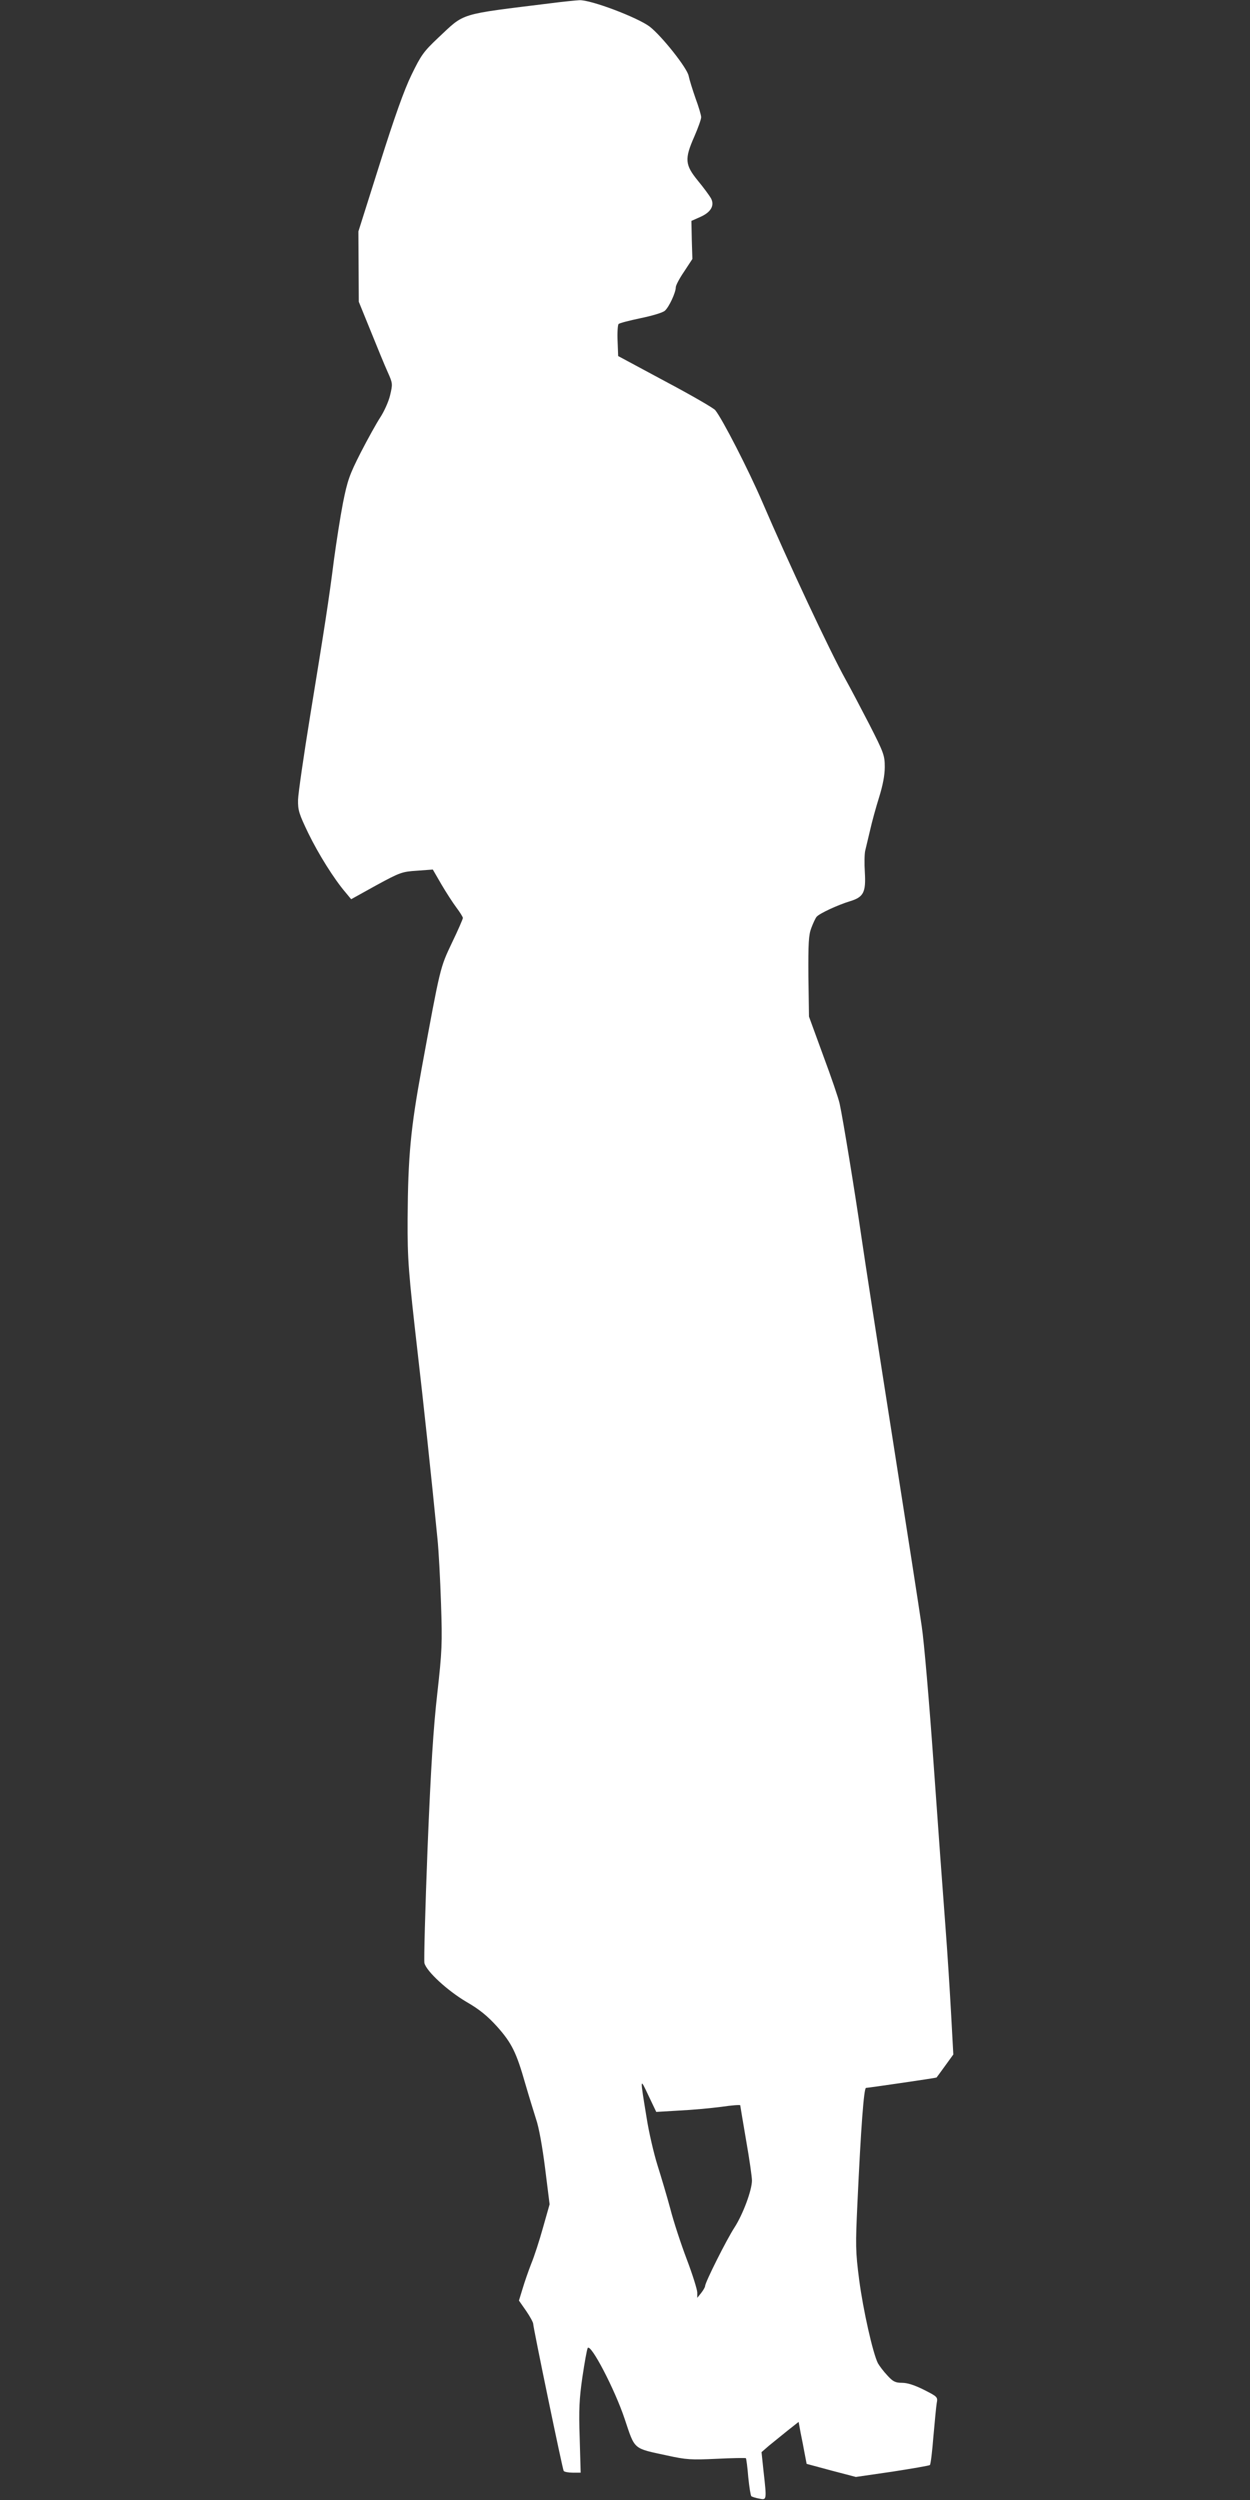
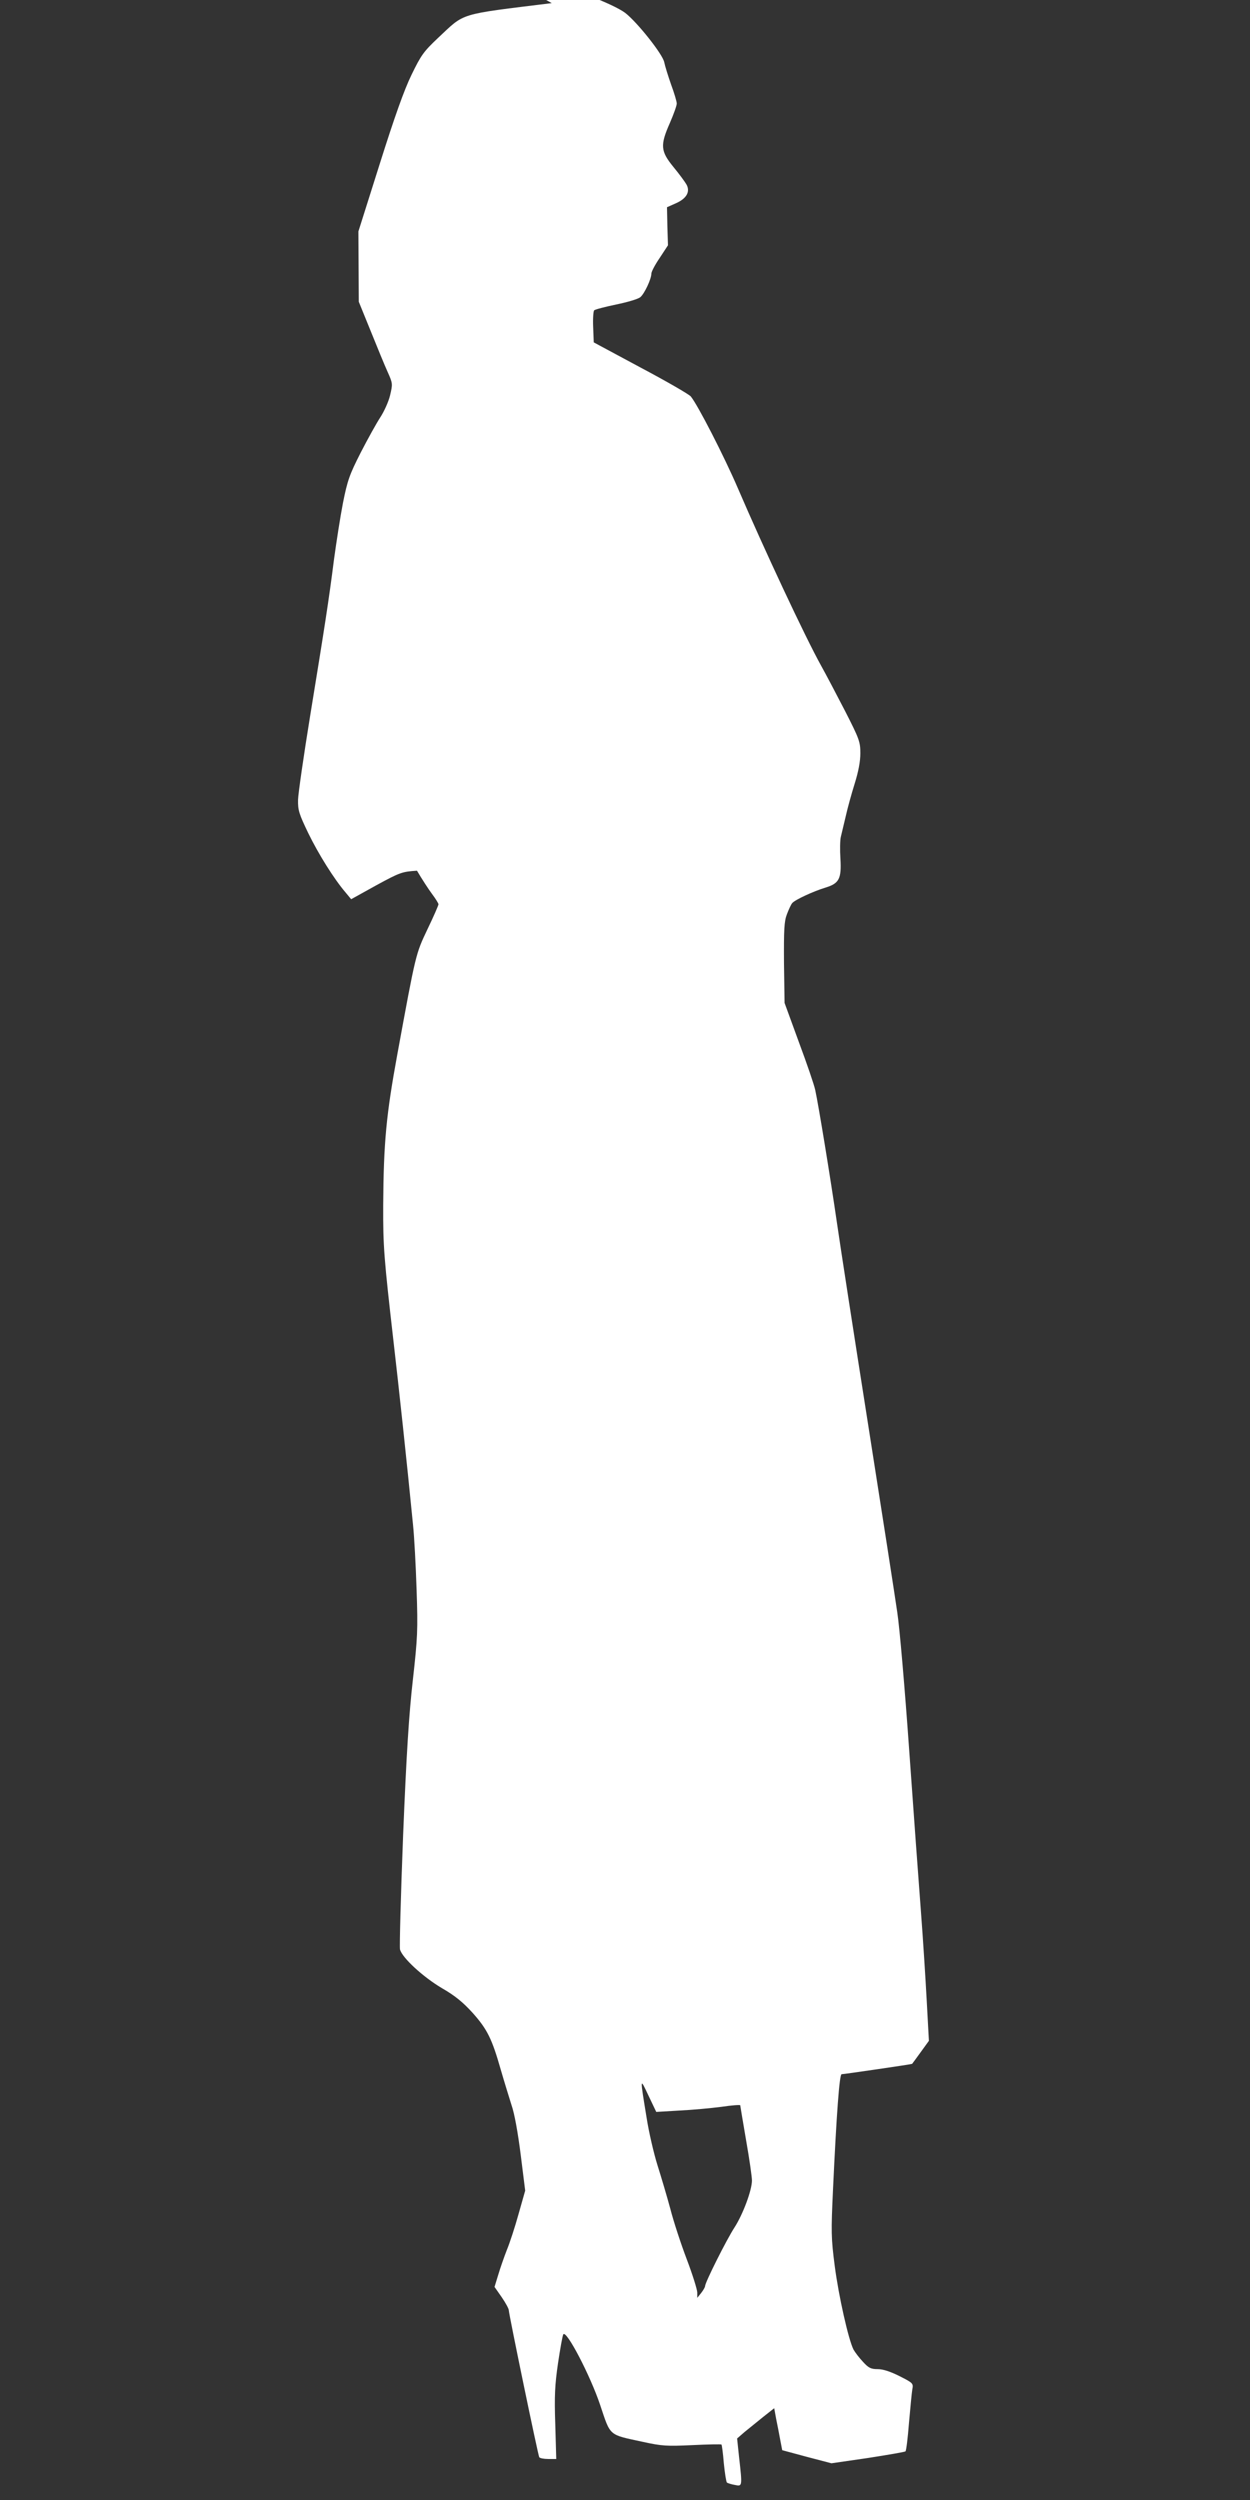
<svg xmlns="http://www.w3.org/2000/svg" version="1.0" width="640pt" height="1280pt" viewBox="0 0 640 1280" preserveAspectRatio="xMidYMid meet">
  <rect x="0" y="0" width="640" height="1280" fill="#333333" stroke="none" />
  <g transform="translate(0,1280) scale(0.1,-0.1)" fill="#ffffff" stroke="none">
-     <path d="M2825 12784 c-484 -60 -442 -47 -582 -178 -74 -70 -87 -88 -136 -189 -38 -78 -87 -216 -163 -457 l-109 -345 1 -180 1 -180 61 -150 c33 -82 72 -177 87 -210 26 -58 26 -61 12 -120 -8 -33 -31 -83 -50 -112 -19 -29 -64 -110 -100 -180 -58 -114 -68 -143 -91 -258 -14 -72 -34 -202 -46 -290 -26 -206 -48 -346 -122 -800 -33 -203 -61 -397 -62 -430 -1 -54 5 -72 52 -170 52 -107 132 -235 191 -304 l29 -35 128 71 c123 67 133 70 209 75 l81 6 44 -76 c24 -41 59 -95 77 -119 18 -24 33 -48 33 -53 0 -5 -25 -63 -56 -127 -61 -129 -59 -120 -155 -643 -56 -306 -70 -447 -72 -770 -1 -212 4 -271 53 -700 26 -224 68 -613 100 -940 6 -58 14 -206 18 -330 7 -206 5 -245 -19 -460 -20 -176 -33 -377 -50 -796 -12 -308 -19 -571 -16 -585 11 -43 118 -141 214 -198 68 -39 109 -73 158 -127 75 -84 99 -133 144 -291 18 -62 43 -143 55 -181 15 -42 33 -143 47 -254 l23 -184 -34 -120 c-18 -65 -45 -148 -60 -184 -14 -36 -34 -93 -44 -127 l-19 -62 37 -53 c20 -29 36 -59 36 -66 0 -19 150 -744 156 -753 3 -5 24 -9 46 -9 l41 0 -5 178 c-5 144 -2 202 14 312 11 74 23 141 27 148 15 26 139 -212 189 -362 54 -161 41 -150 217 -188 100 -22 124 -23 255 -17 80 4 147 5 149 3 2 -2 8 -45 12 -96 5 -50 12 -95 16 -99 5 -3 23 -9 41 -12 38 -8 38 -8 21 143 l-10 95 38 33 c21 17 64 52 95 77 l57 45 10 -55 c6 -30 16 -79 21 -108 l10 -52 126 -34 126 -33 186 27 c103 16 190 31 193 34 4 3 12 69 18 146 7 77 14 154 17 171 6 31 4 33 -65 68 -48 24 -85 36 -112 36 -35 0 -47 6 -76 38 -19 20 -40 48 -48 62 -26 51 -76 274 -96 427 -19 146 -19 177 -9 393 18 388 33 590 44 590 11 0 360 51 361 53 1 1 21 28 44 60 l42 58 -11 202 c-6 111 -19 319 -30 462 -11 143 -38 514 -60 825 -22 311 -49 628 -61 705 -11 77 -78 509 -149 960 -71 451 -143 917 -160 1035 -33 228 -94 601 -111 679 -5 25 -43 136 -84 246 l-73 200 -3 205 c-1 170 1 213 15 249 9 24 21 50 27 57 14 17 109 61 172 80 68 21 81 45 75 147 -3 45 -2 96 2 112 4 17 15 64 25 105 9 41 30 117 46 168 19 61 29 113 29 155 0 59 -5 73 -79 218 -44 85 -98 188 -121 229 -83 149 -296 605 -427 910 -71 165 -205 426 -241 470 -9 11 -125 78 -257 148 l-240 129 -3 78 c-2 43 1 82 5 86 5 5 56 18 113 30 58 12 113 28 124 38 21 18 56 93 56 120 0 10 19 46 43 81 l42 64 -3 97 -2 98 45 20 c55 24 75 59 55 96 -8 14 -38 55 -67 90 -66 81 -69 111 -18 226 19 44 35 88 35 99 0 10 -13 54 -29 97 -15 43 -31 94 -35 114 -7 40 -138 205 -200 253 -63 47 -300 137 -359 135 -17 -1 -81 -7 -142 -15z m653 -10790 c64 3 161 12 215 19 53 8 97 11 97 8 0 -3 14 -84 30 -179 17 -96 30 -188 30 -206 0 -50 -46 -173 -89 -240 -40 -61 -151 -282 -151 -301 0 -5 -9 -21 -20 -35 l-20 -25 0 27 c0 15 -24 92 -54 171 -30 79 -68 195 -84 258 -17 63 -47 164 -66 224 -19 61 -44 169 -55 240 -35 214 -35 209 9 116 l40 -84 118 7z" />
+     <path d="M2825 12784 c-484 -60 -442 -47 -582 -178 -74 -70 -87 -88 -136 -189 -38 -78 -87 -216 -163 -457 l-109 -345 1 -180 1 -180 61 -150 c33 -82 72 -177 87 -210 26 -58 26 -61 12 -120 -8 -33 -31 -83 -50 -112 -19 -29 -64 -110 -100 -180 -58 -114 -68 -143 -91 -258 -14 -72 -34 -202 -46 -290 -26 -206 -48 -346 -122 -800 -33 -203 -61 -397 -62 -430 -1 -54 5 -72 52 -170 52 -107 132 -235 191 -304 l29 -35 128 71 c123 67 133 70 209 75 c24 -41 59 -95 77 -119 18 -24 33 -48 33 -53 0 -5 -25 -63 -56 -127 -61 -129 -59 -120 -155 -643 -56 -306 -70 -447 -72 -770 -1 -212 4 -271 53 -700 26 -224 68 -613 100 -940 6 -58 14 -206 18 -330 7 -206 5 -245 -19 -460 -20 -176 -33 -377 -50 -796 -12 -308 -19 -571 -16 -585 11 -43 118 -141 214 -198 68 -39 109 -73 158 -127 75 -84 99 -133 144 -291 18 -62 43 -143 55 -181 15 -42 33 -143 47 -254 l23 -184 -34 -120 c-18 -65 -45 -148 -60 -184 -14 -36 -34 -93 -44 -127 l-19 -62 37 -53 c20 -29 36 -59 36 -66 0 -19 150 -744 156 -753 3 -5 24 -9 46 -9 l41 0 -5 178 c-5 144 -2 202 14 312 11 74 23 141 27 148 15 26 139 -212 189 -362 54 -161 41 -150 217 -188 100 -22 124 -23 255 -17 80 4 147 5 149 3 2 -2 8 -45 12 -96 5 -50 12 -95 16 -99 5 -3 23 -9 41 -12 38 -8 38 -8 21 143 l-10 95 38 33 c21 17 64 52 95 77 l57 45 10 -55 c6 -30 16 -79 21 -108 l10 -52 126 -34 126 -33 186 27 c103 16 190 31 193 34 4 3 12 69 18 146 7 77 14 154 17 171 6 31 4 33 -65 68 -48 24 -85 36 -112 36 -35 0 -47 6 -76 38 -19 20 -40 48 -48 62 -26 51 -76 274 -96 427 -19 146 -19 177 -9 393 18 388 33 590 44 590 11 0 360 51 361 53 1 1 21 28 44 60 l42 58 -11 202 c-6 111 -19 319 -30 462 -11 143 -38 514 -60 825 -22 311 -49 628 -61 705 -11 77 -78 509 -149 960 -71 451 -143 917 -160 1035 -33 228 -94 601 -111 679 -5 25 -43 136 -84 246 l-73 200 -3 205 c-1 170 1 213 15 249 9 24 21 50 27 57 14 17 109 61 172 80 68 21 81 45 75 147 -3 45 -2 96 2 112 4 17 15 64 25 105 9 41 30 117 46 168 19 61 29 113 29 155 0 59 -5 73 -79 218 -44 85 -98 188 -121 229 -83 149 -296 605 -427 910 -71 165 -205 426 -241 470 -9 11 -125 78 -257 148 l-240 129 -3 78 c-2 43 1 82 5 86 5 5 56 18 113 30 58 12 113 28 124 38 21 18 56 93 56 120 0 10 19 46 43 81 l42 64 -3 97 -2 98 45 20 c55 24 75 59 55 96 -8 14 -38 55 -67 90 -66 81 -69 111 -18 226 19 44 35 88 35 99 0 10 -13 54 -29 97 -15 43 -31 94 -35 114 -7 40 -138 205 -200 253 -63 47 -300 137 -359 135 -17 -1 -81 -7 -142 -15z m653 -10790 c64 3 161 12 215 19 53 8 97 11 97 8 0 -3 14 -84 30 -179 17 -96 30 -188 30 -206 0 -50 -46 -173 -89 -240 -40 -61 -151 -282 -151 -301 0 -5 -9 -21 -20 -35 l-20 -25 0 27 c0 15 -24 92 -54 171 -30 79 -68 195 -84 258 -17 63 -47 164 -66 224 -19 61 -44 169 -55 240 -35 214 -35 209 9 116 l40 -84 118 7z" />
  </g>
</svg>